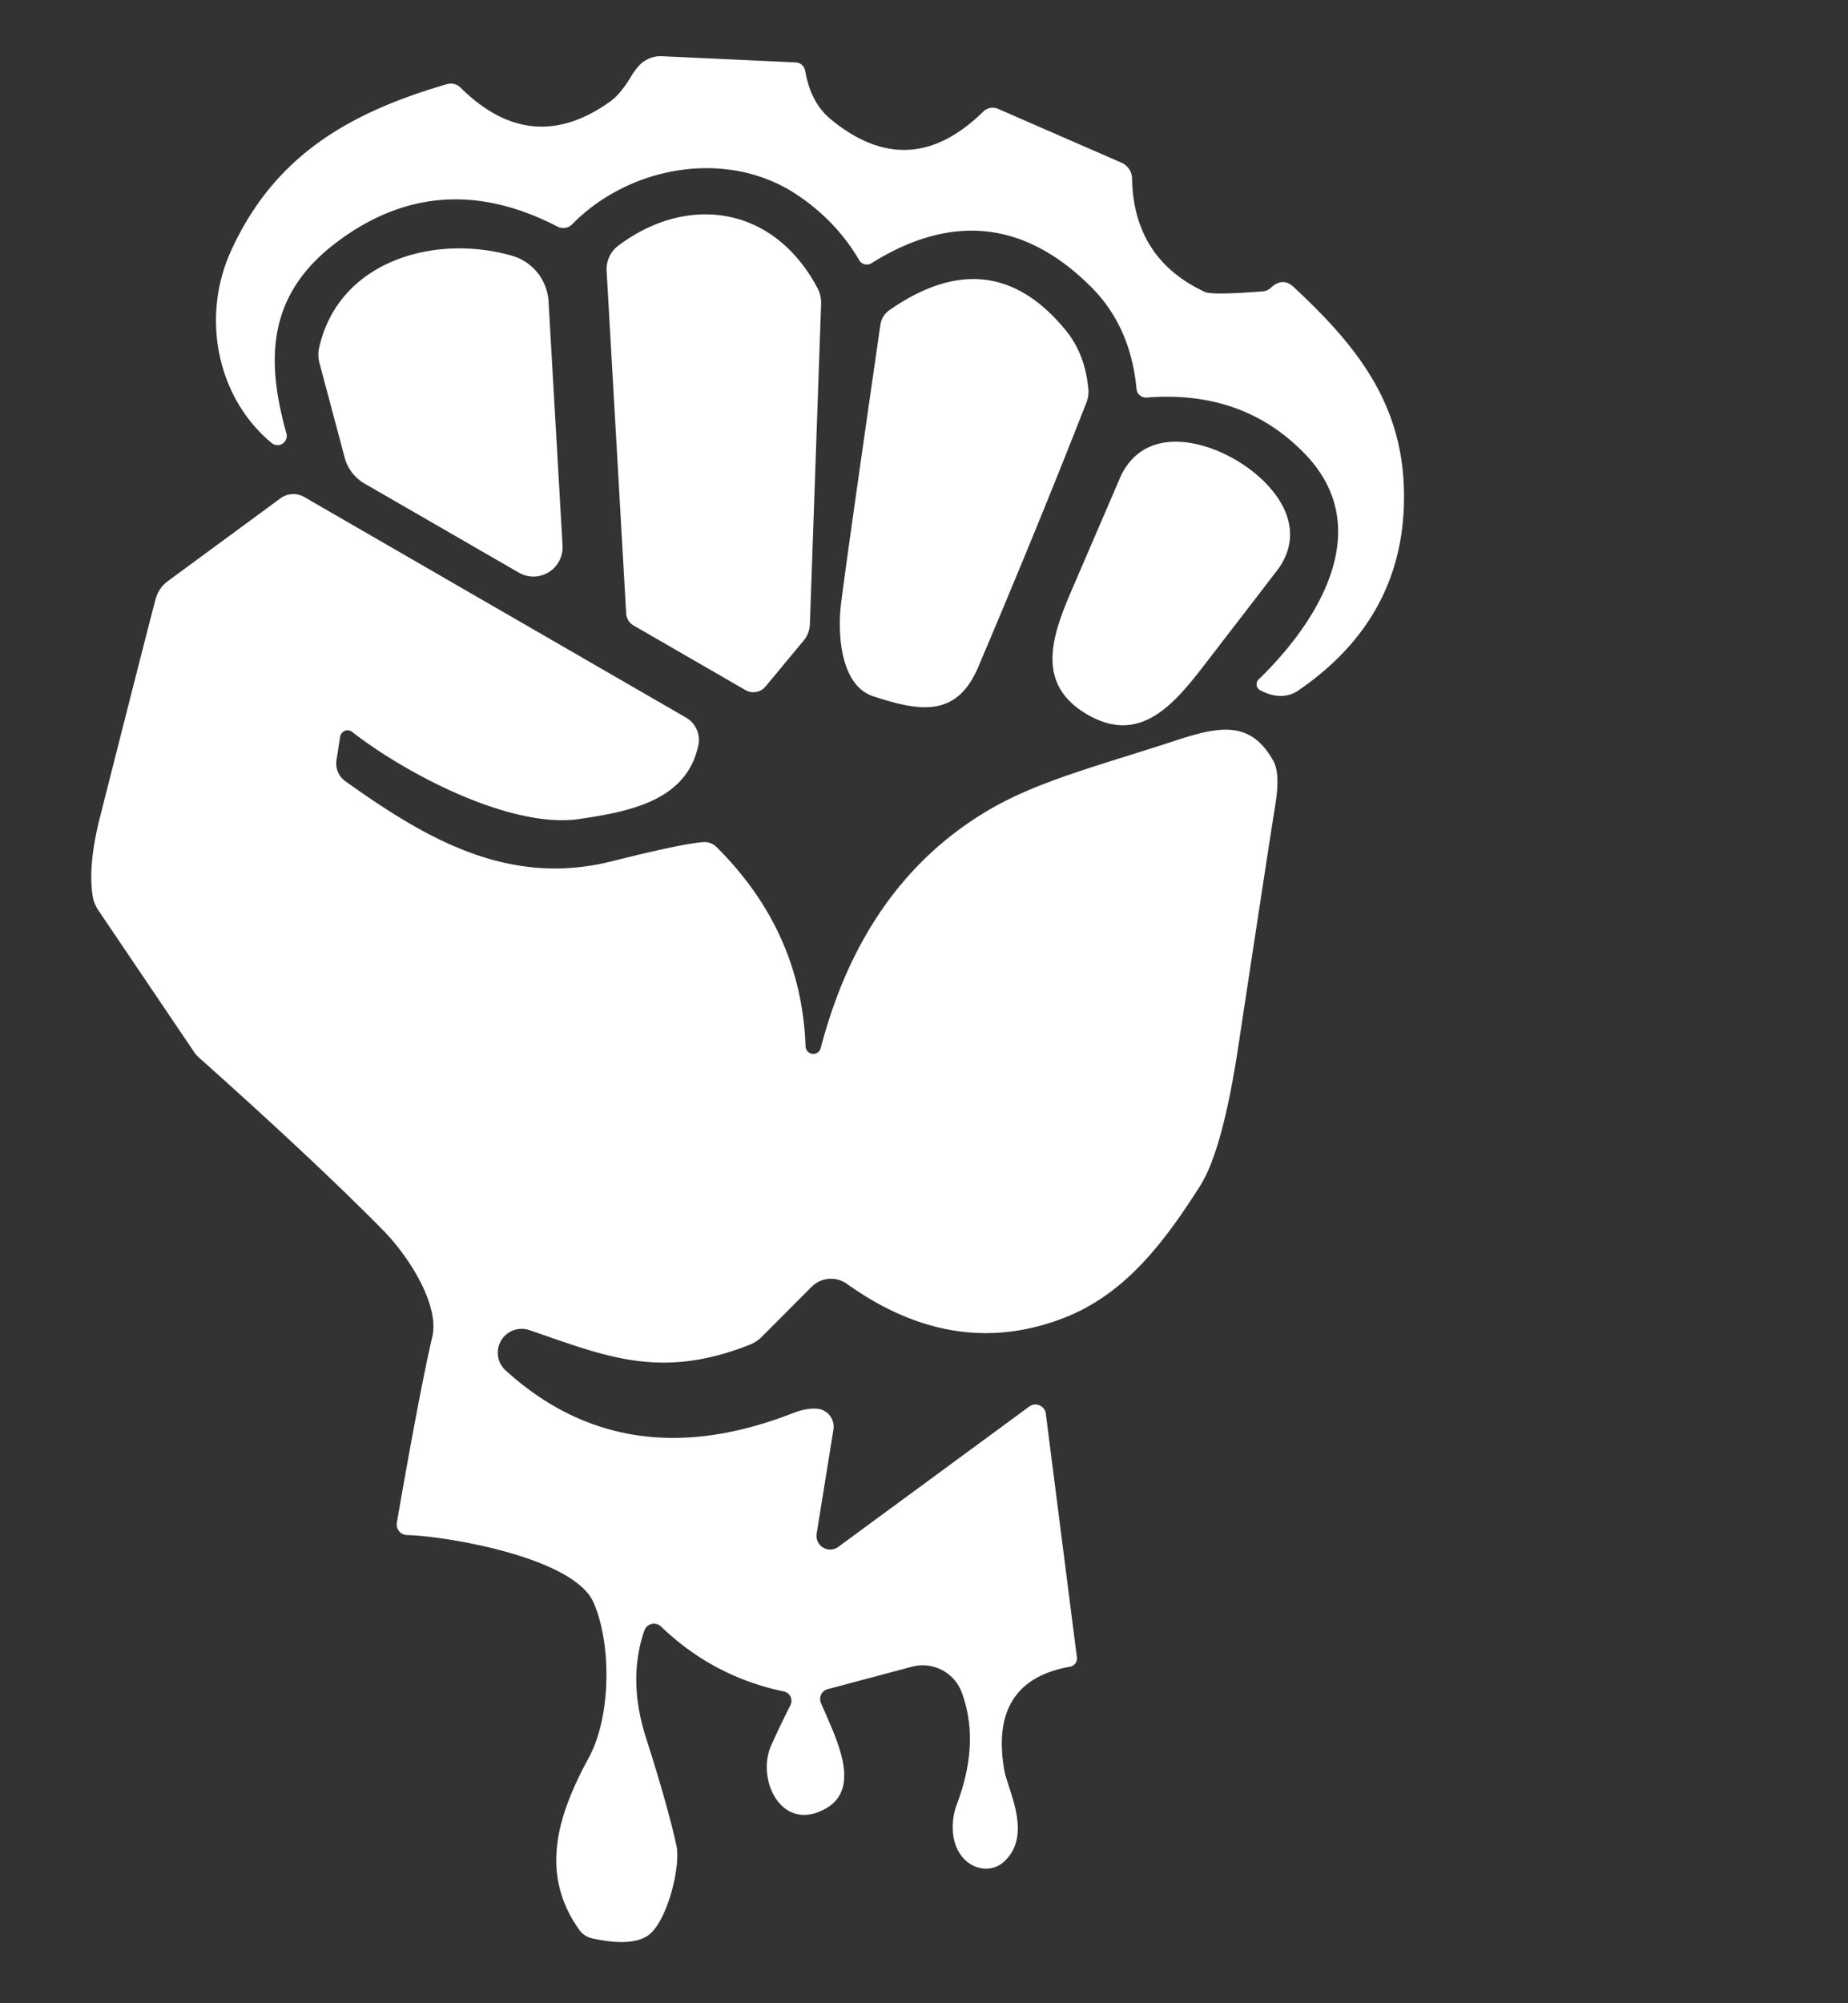
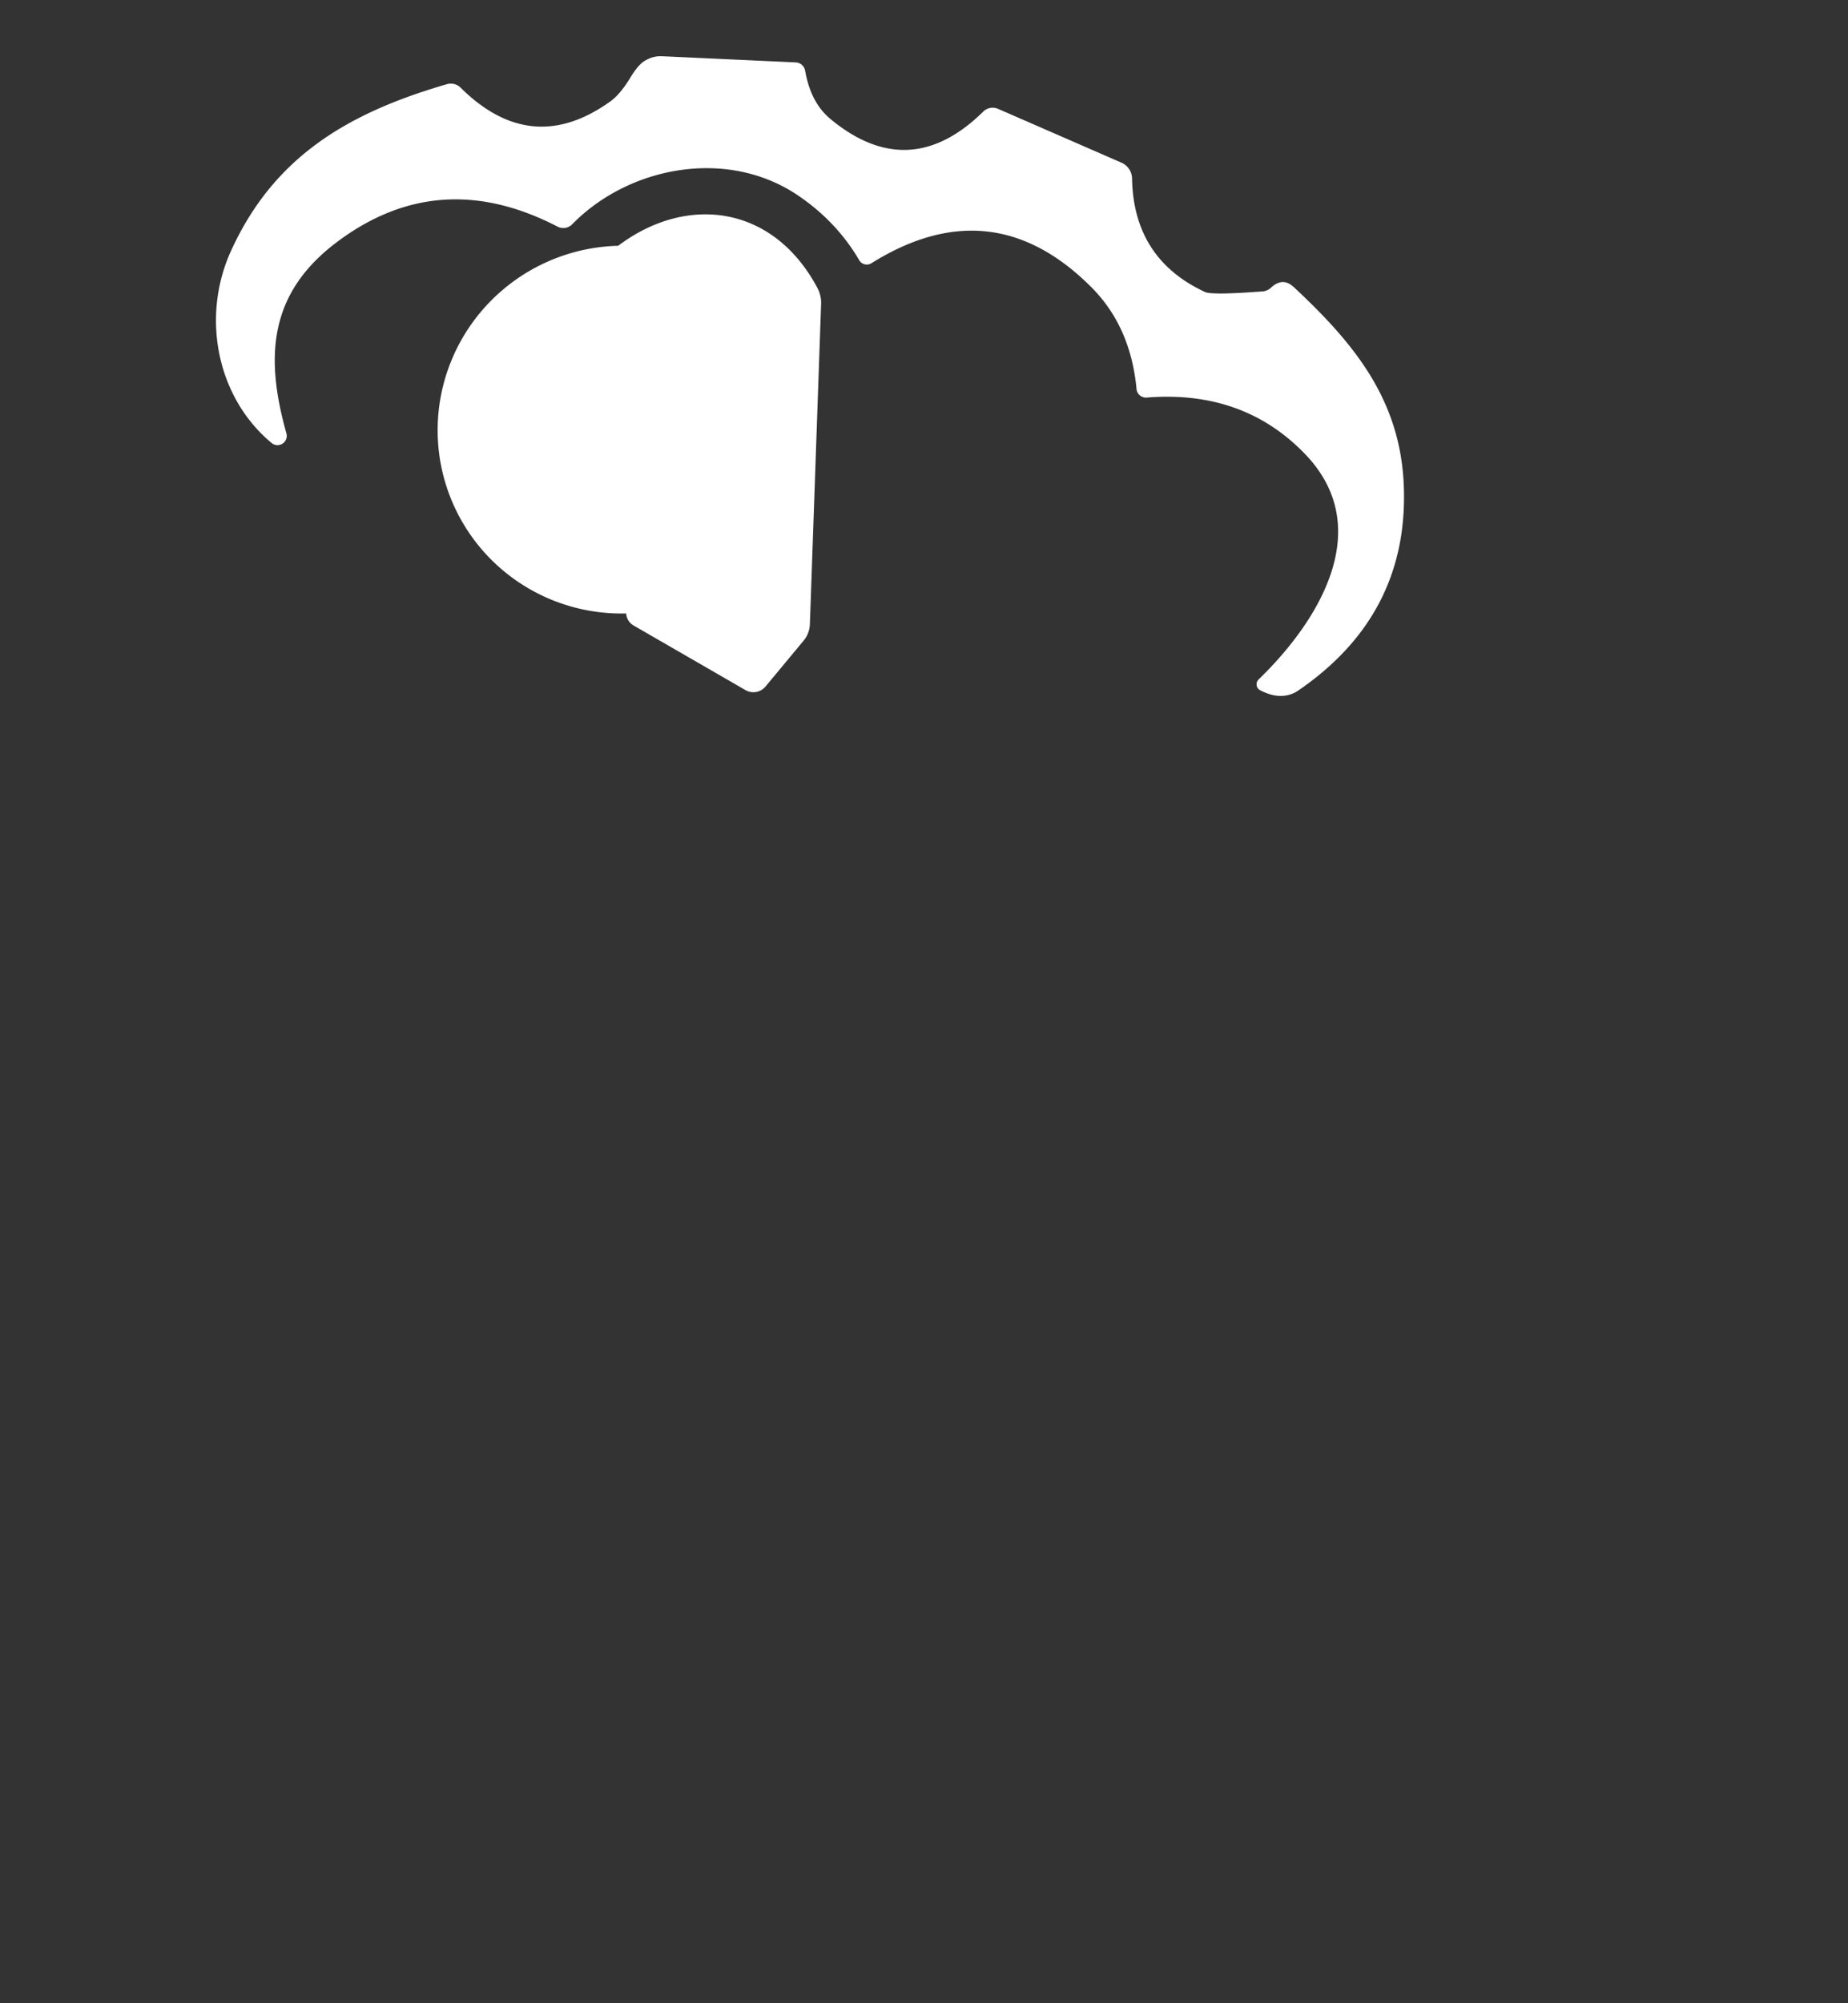
<svg xmlns="http://www.w3.org/2000/svg" version="1.1" viewBox="30 15 120 130">
  <rect x="30" y="15" width="120" height="130" fill="#333333" stroke="none" />
  <path fill="#ffffff" d="   M 82.28 19.58   Q 82.64 21.65 83.91 22.71   Q 89.04 26.97 93.85 22.24   A 0.87 0.86 33.9 0 1 94.80 22.06   L 102.83 25.56   A 1.15 1.14 11.7 0 1 103.51 26.59   Q 103.61 31.80 108.25 33.95   Q 108.71 34.16 111.98 33.91   A 0.89 0.88 -68.0 0 0 112.52 33.68   Q 113.28 32.96 114.00 33.62   C 117.95 37.30 120.98 40.98 121.16 46.65   Q 121.43 54.94 114.29 59.82   A 1.98 1.93 24.3 0 1 113.38 60.15   Q 112.68 60.23 111.84 59.80   A 0.44 0.44 0.0 0 1 111.73 59.09   C 115.43 55.52 119.49 49.37 114.73 44.45   Q 110.72 40.30 104.46 40.80   A 0.62 0.61 -4.2 0 1 103.80 40.24   Q 103.42 36.19 100.86 33.63   Q 94.42 27.19 86.59 32.08   A 0.57 0.57 0.0 0 1 85.79 31.88   Q 84.32 29.37 81.80 27.67   C 77.21 24.58 70.84 25.79 67.15 29.56   A 0.81 0.80 35.5 0 1 66.21 29.71   Q 58.57 25.75 51.97 30.64   C 47.41 34.01 47.21 38.19 48.60 43.13   A 0.60 0.60 0.0 0 1 47.64 43.75   C 44.06 40.78 43.05 35.54 45.01 31.26   C 47.78 25.20 52.54 22.34 59.03 20.46   A 0.90 0.90 0.0 0 1 59.90 20.68   Q 64.50 25.25 69.62 21.59   Q 70.27 21.13 70.95 20.01   Q 71.49 19.11 71.99 18.88   A 1.88 1.86 31.8 0 1 73.00 18.65   L 81.68 19.05   A 0.65 0.65 0.0 0 1 82.28 19.58   Z" />
-   <path fill="#ffffff" d="   M 78.40 59.78   L 71.14 55.59   A 0.97 0.96 -76.7 0 1 70.66 54.81   L 69.39 32.56   A 1.91 1.90 -20.2 0 1 70.14 30.95   C 74.60 27.59 80.21 28.30 83.08 33.69   A 2.06 2.04 31.8 0 1 83.32 34.69   L 82.59 55.50   A 1.78 1.76 66.3 0 1 82.17 56.59   L 79.71 59.55   A 1.03 1.02 34.7 0 1 78.40 59.78   Z" />
-   <path fill="#ffffff" d="   M 50.71 37.63   C 51.95 31.89 58.29 30.16 63.26 31.60   A 3.29 3.28 -83.5 0 1 65.62 34.57   L 66.53 50.41   A 1.90 1.89 -76.6 0 1 63.69 52.16   L 53.67 46.38   A 2.78 2.75 8.0 0 1 52.38 44.69   L 50.74 38.54   A 2.04 2.01 -47.3 0 1 50.71 37.63   Z" />
-   <path fill="#ffffff" d="   M 87.75 35.13   Q 94.39 30.50 99.24 36.48   Q 100.46 37.99 100.67 40.23   A 1.89 1.87 -37.2 0 1 100.54 41.14   Q 97.44 49.07 93.52 58.29   C 92.13 61.56 89.76 61.19 86.72 60.19   C 84.58 59.50 84.42 56.21 84.58 54.49   Q 84.71 53.10 87.17 36.06   A 1.39 1.39 0.0 0 1 87.75 35.13   Z" />
-   <path fill="#ffffff" d="   M 110.27 44.86   C 112.64 46.26 114.98 49.00 113.07 51.83   Q 112.99 51.95 108.03 58.38   C 106.00 61.01 103.84 63.27 100.57 61.35   C 97.31 59.43 98.23 56.44 99.55 53.39   Q 102.76 45.93 102.82 45.80   C 104.37 42.75 107.90 43.47 110.27 44.86   Z" />
-   <path fill="#ffffff" d="   M 82.31 82.92   A 0.50 0.50 0.0 0 0 83.29 83.03   Q 86.04 72.48 94.01 67.68   C 97.30 65.70 101.23 64.73 106.36 63.05   C 109.31 62.08 111.23 61.80 112.68 64.37   Q 113.14 65.18 112.82 67.18   Q 112.47 69.33 110.39 83.03   Q 109.37 89.71 107.91 91.99   C 105.65 95.53 103.12 98.94 99.15 100.50   Q 91.99 103.31 85.00 98.32   A 1.78 1.78 0.0 0 0 82.70 98.51   L 79.47 101.75   A 2.39 2.29 11.0 0 1 78.65 102.28   C 72.84 104.56 69.33 103.01 64.38 101.32   A 1.55 1.55 0.0 0 0 62.84 103.94   Q 70.57 110.95 81.45 106.72   Q 82.51 106.30 83.26 106.45   A 1.18 1.18 0.0 0 1 84.12 107.77   L 83.03 114.52   A 0.89 0.89 0.0 0 0 84.44 115.38   L 96.83 106.28   A 0.68 0.68 0.0 0 1 97.91 106.74   L 99.93 122.56   A 0.55 0.54 -8.4 0 1 99.48 123.16   Q 94.22 124.09 95.21 129.86   C 95.43 131.16 97.12 134.14 95.14 135.86   A 1.92 1.77 48.5 0 1 92.57 135.60   C 91.72 134.67 91.72 133.17 92.14 132.07   Q 93.65 128.06 92.45 124.83   A 2.71 2.70 -17.5 0 0 89.22 123.16   L 83.74 124.62   A 0.66 0.66 0.0 0 0 83.31 125.52   C 84.22 127.67 86.02 131.00 83.63 132.36   C 80.75 133.99 79.07 130.46 80.09 128.24   Q 80.67 126.95 81.33 125.65   A 0.62 0.62 0.0 0 0 80.91 124.77   Q 76.31 123.81 72.92 120.55   A 0.66 0.66 0.0 0 0 71.84 120.82   Q 70.74 124.00 71.95 127.78   Q 73.33 132.09 73.92 134.75   C 74.23 136.14 73.30 139.76 72.08 140.60   Q 71.00 141.35 68.45 140.79   A 1.42 1.40 -10.9 0 1 67.61 140.23   C 64.97 136.52 66.26 132.70 68.24 129.05   C 69.71 126.33 69.70 121.63 68.54 118.99   C 67.23 116.02 58.76 114.66 56.44 114.62   A 0.69 0.69 0.0 0 1 55.77 113.81   Q 57.25 105.28 58.07 101.75   C 58.55 99.68 56.56 96.55 54.87 94.83   Q 50.44 90.34 42.94 83.65   A 1.98 1.80 6.9 0 1 42.57 83.22   L 36.39 74.08   A 2.36 2.32 -66.8 0 1 36.01 73.11   Q 35.71 71.09 36.50 68.00   Q 39.76 55.14 40.11 53.86   A 2.16 2.08 80.6 0 1 40.90 52.71   L 48.21 47.34   A 1.41 1.41 0.0 0 1 49.75 47.25   L 74.55 61.57   A 1.67 1.67 0.0 0 1 75.35 63.35   C 74.60 66.94 70.95 67.66 67.61 68.15   C 63.13 68.80 56.30 65.17 52.87 62.50   A 0.49 0.48 -65.9 0 0 52.09 62.80   L 51.85 64.32   A 1.42 1.41 22.2 0 0 52.43 65.70   C 57.62 69.40 63.00 72.59 69.74 70.89   Q 74.24 69.76 75.64 69.65   A 1.11 1.11 0.0 0 1 76.54 69.98   Q 82.05 75.46 82.31 82.92   Z" />
+   <path fill="#ffffff" d="   M 78.40 59.78   L 71.14 55.59   A 0.97 0.96 -76.7 0 1 70.66 54.81   A 1.91 1.90 -20.2 0 1 70.14 30.95   C 74.60 27.59 80.21 28.30 83.08 33.69   A 2.06 2.04 31.8 0 1 83.32 34.69   L 82.59 55.50   A 1.78 1.76 66.3 0 1 82.17 56.59   L 79.71 59.55   A 1.03 1.02 34.7 0 1 78.40 59.78   Z" />
</svg>